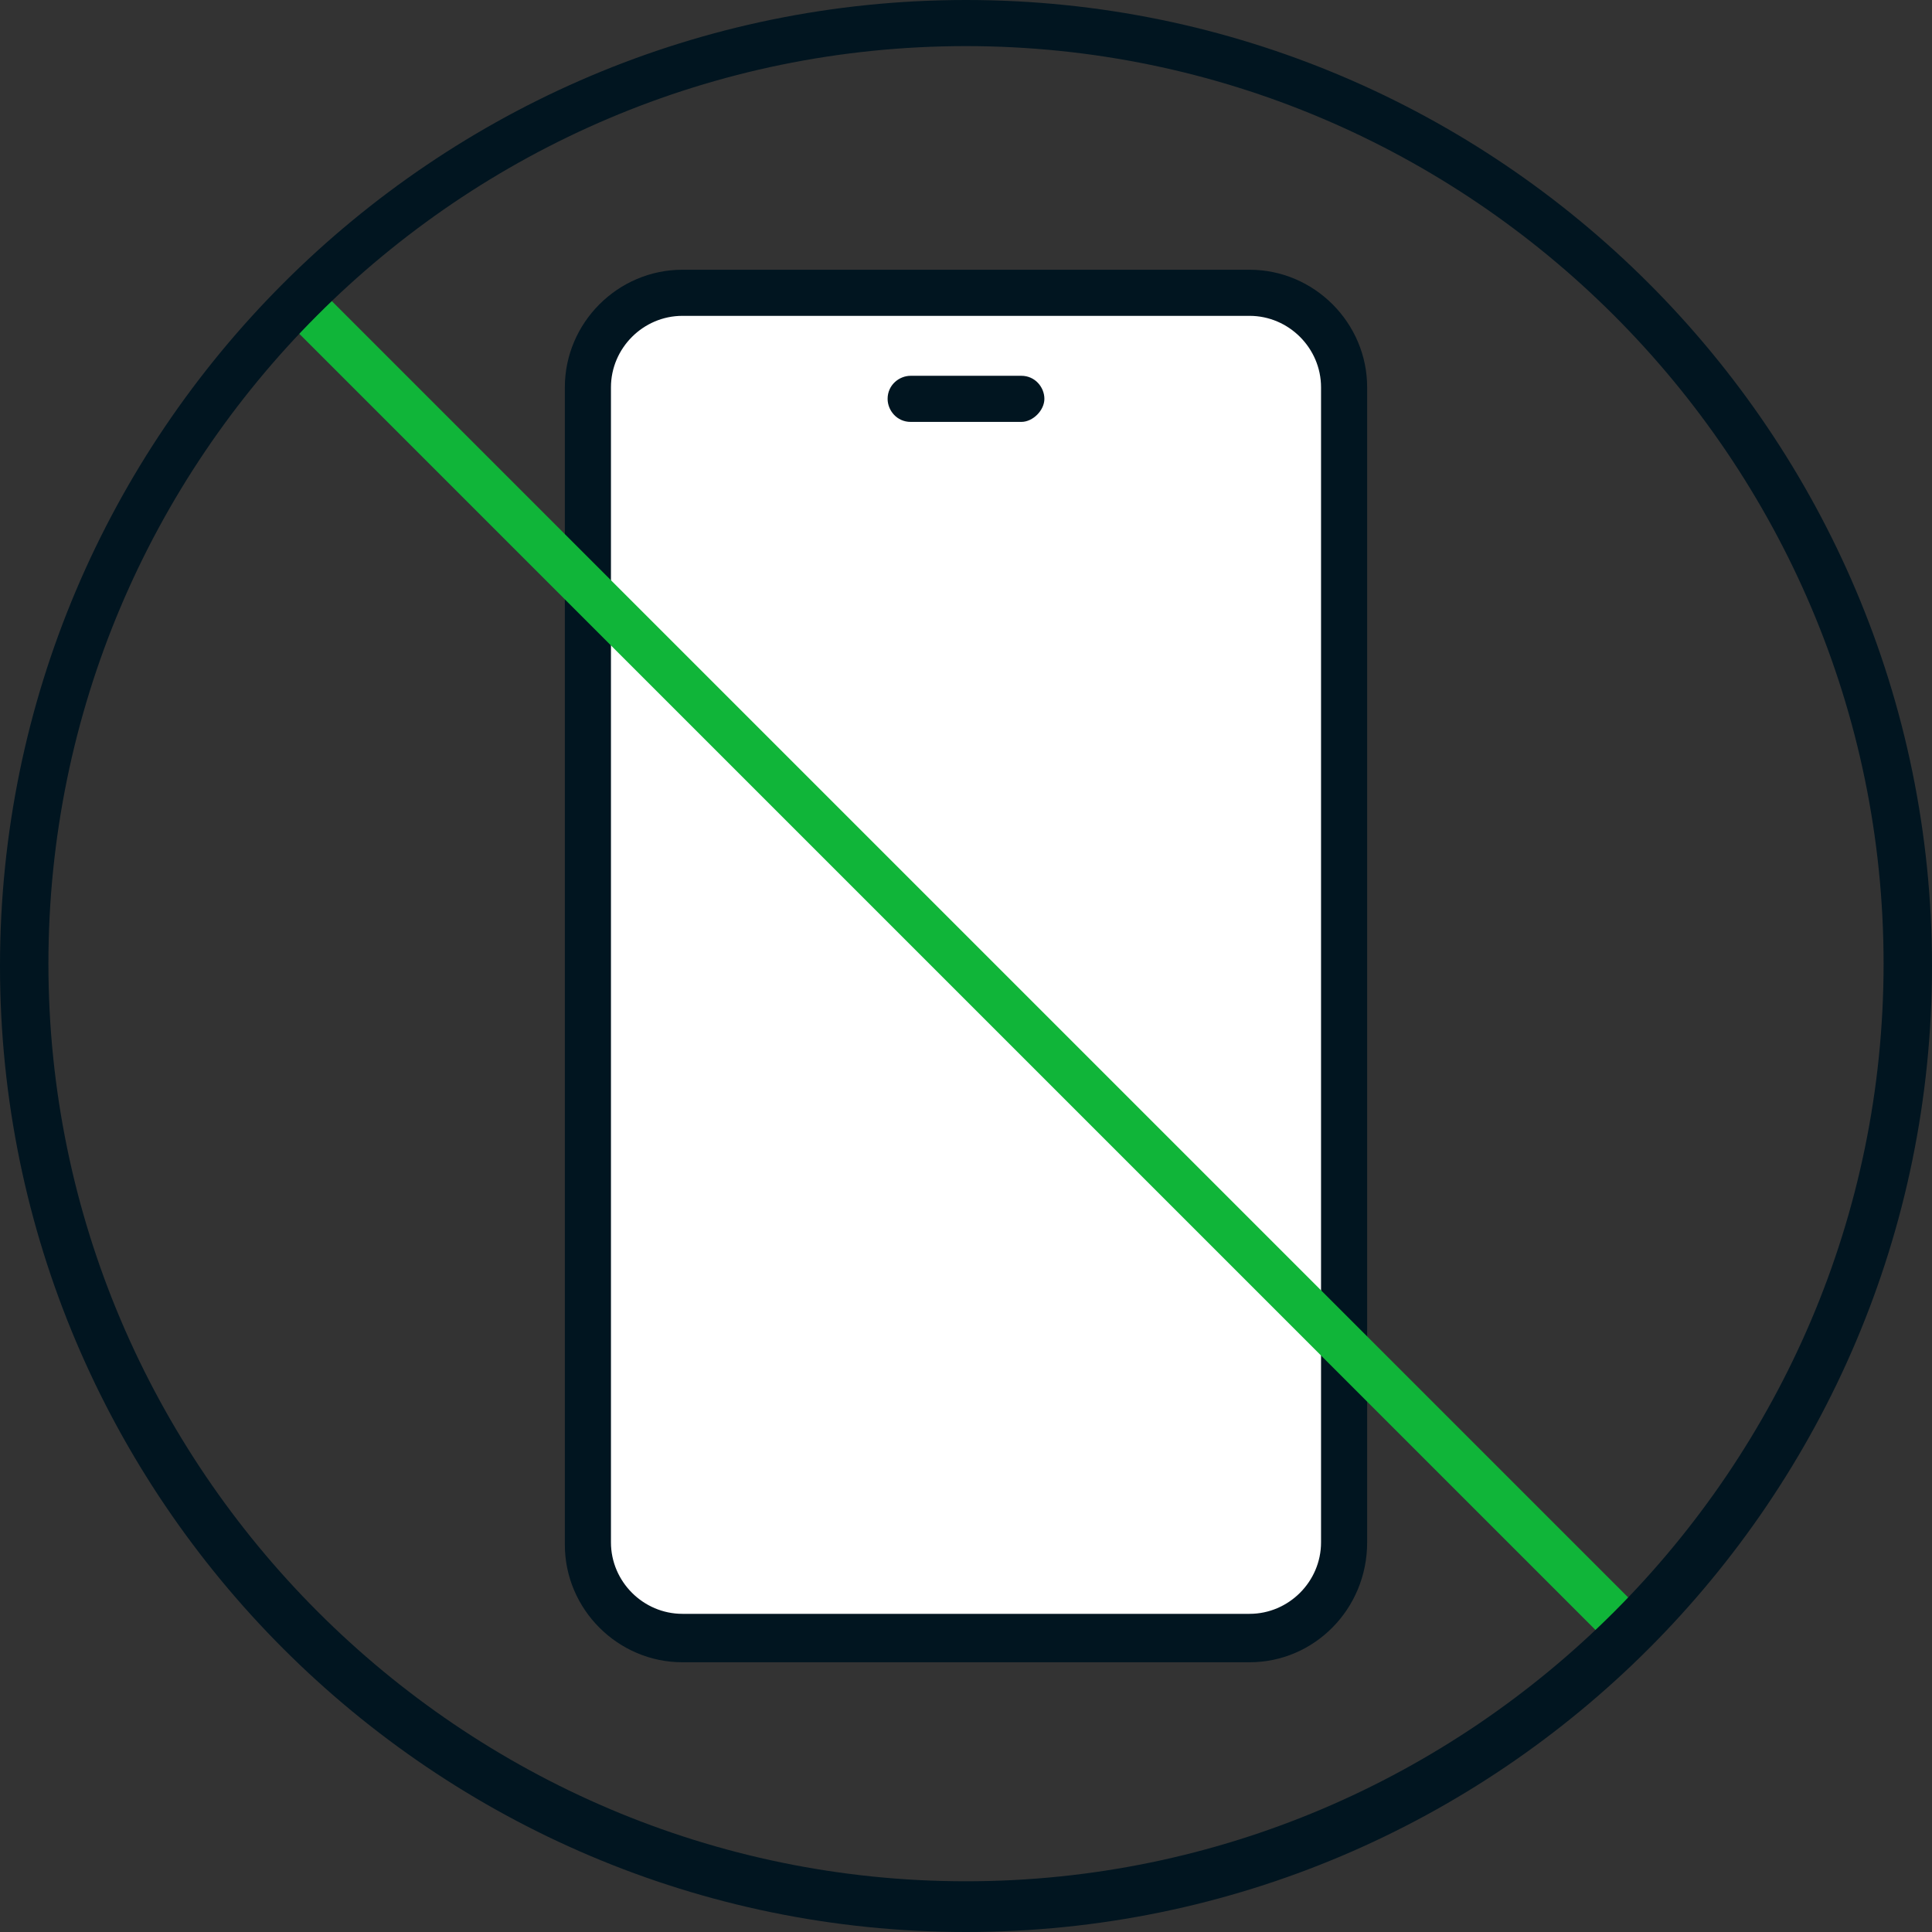
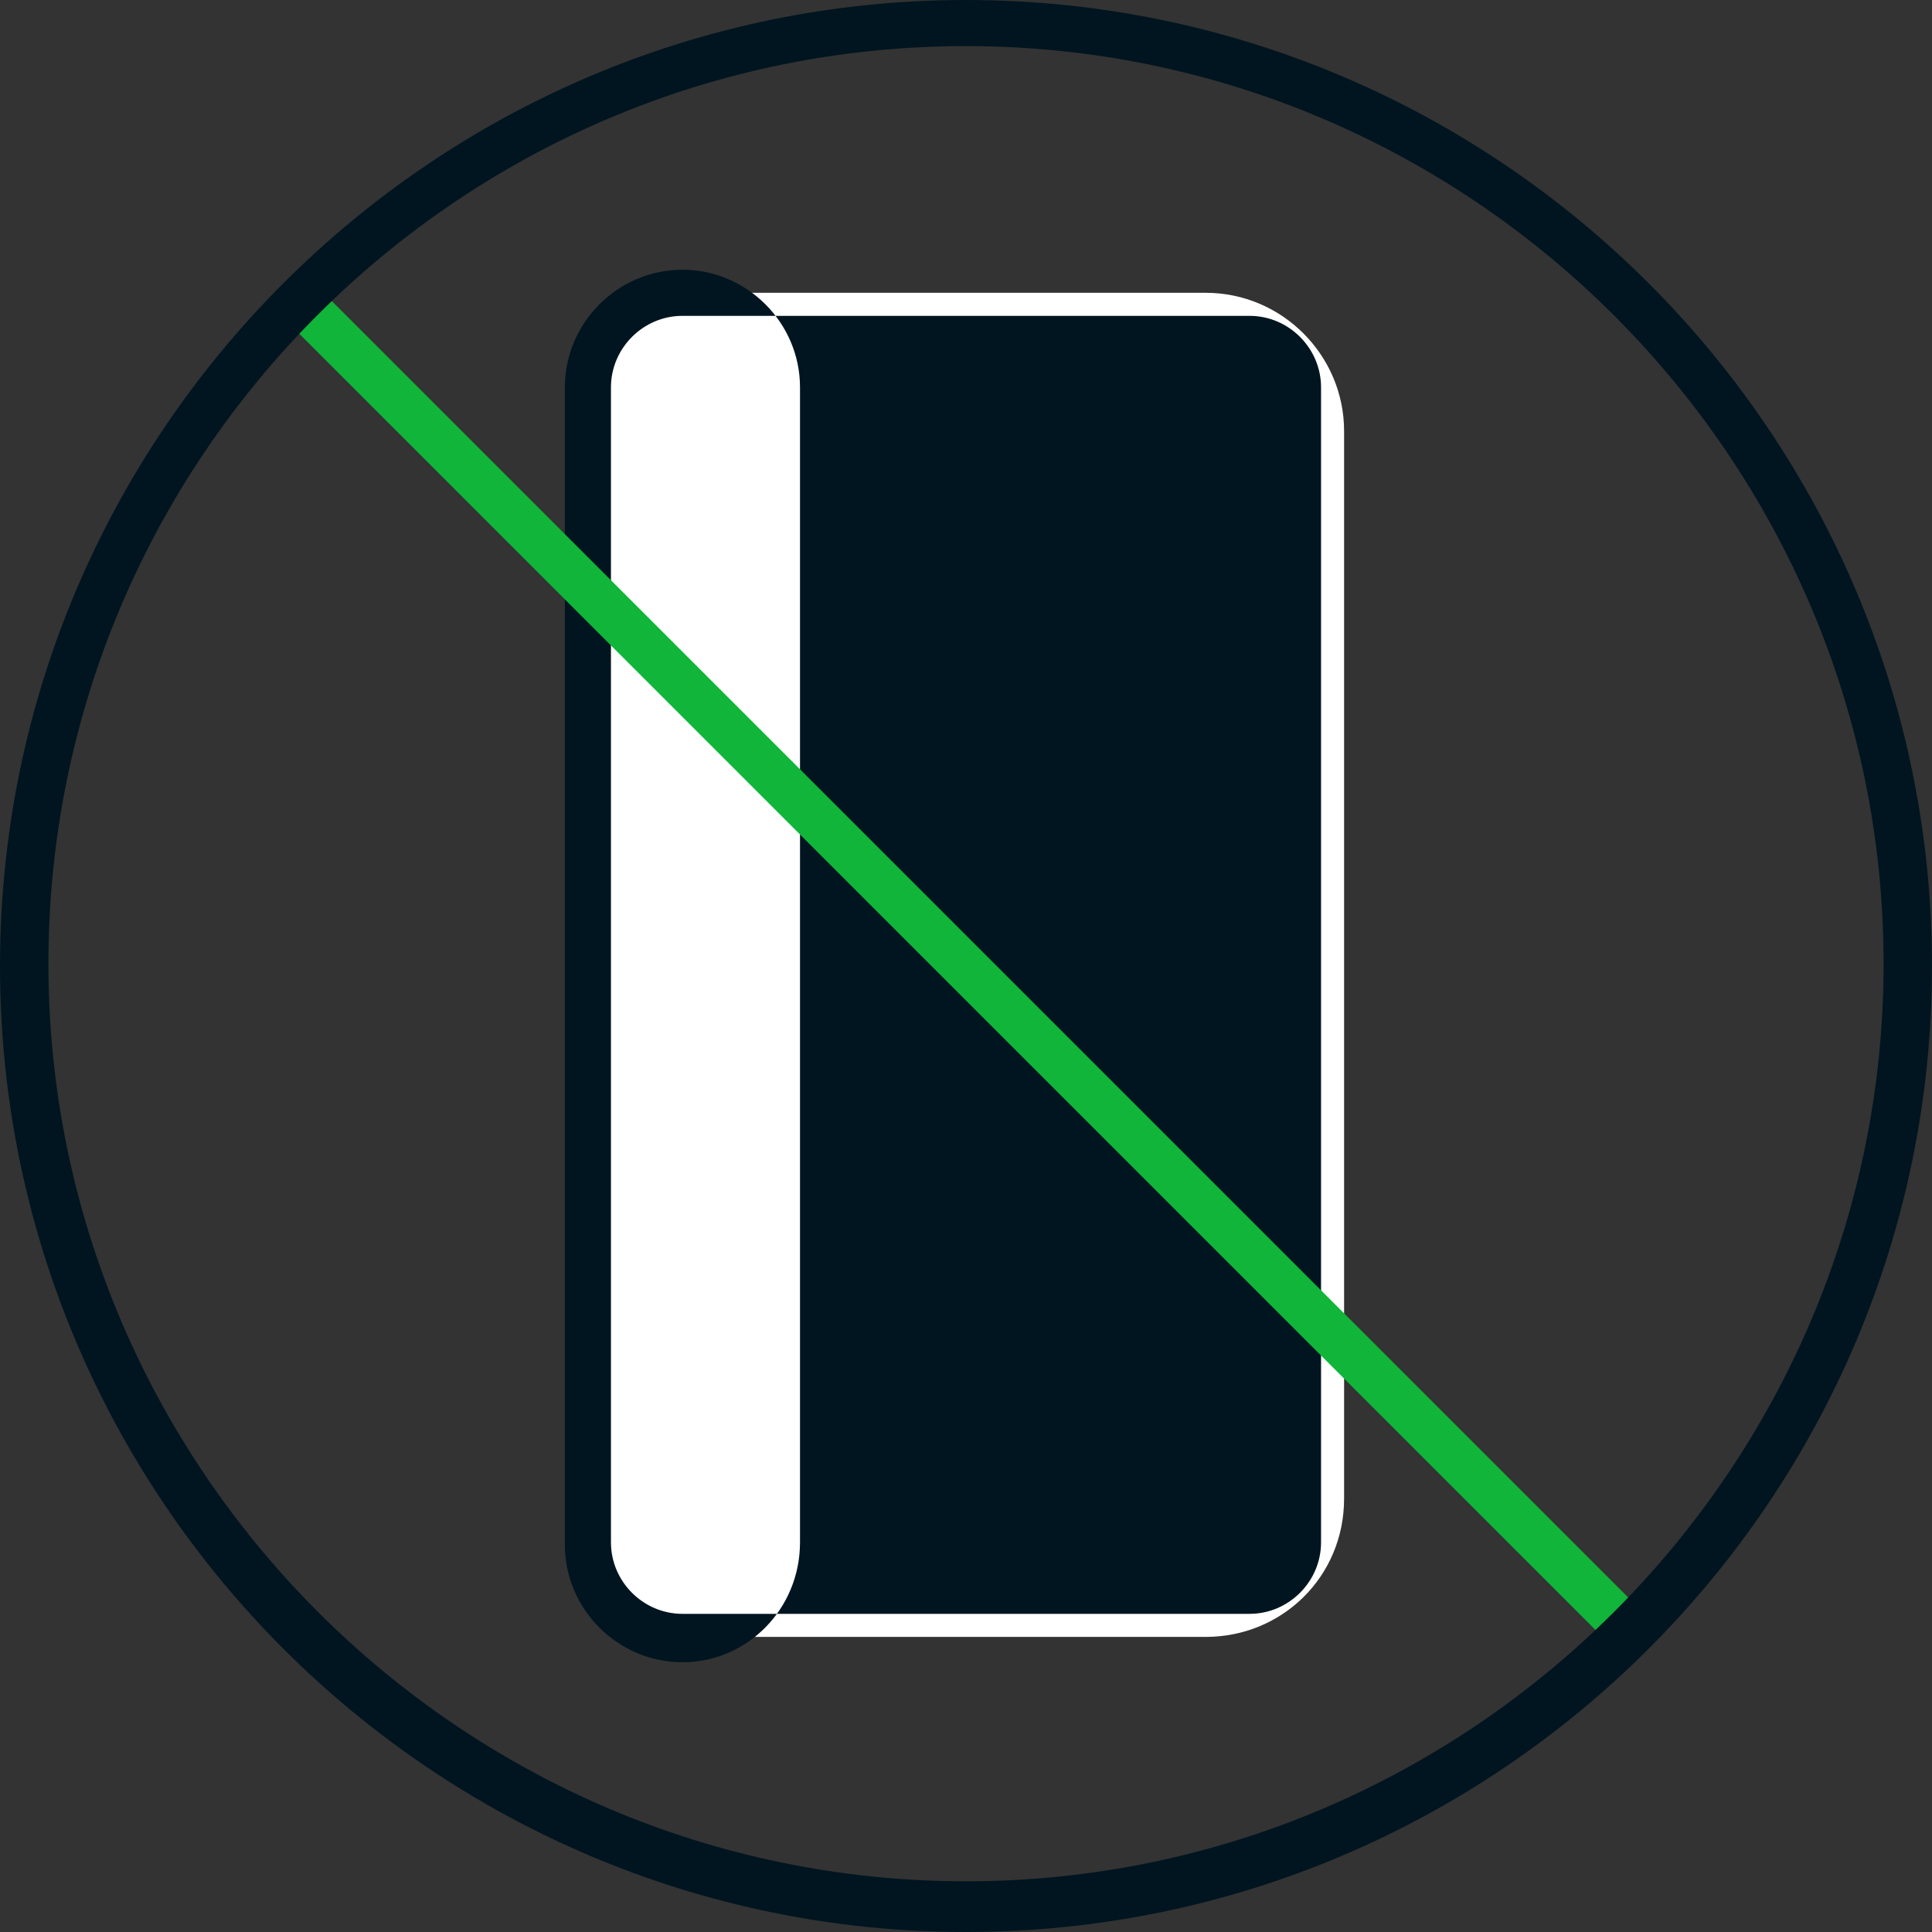
<svg xmlns="http://www.w3.org/2000/svg" id="_レイヤー_2" data-name="レイヤー 2" viewBox="0 0 83.8 83.8">
  <rect x="0" y="0" width="83.8" height="83.8" fill="#333333" stroke="none" />
  <defs>
    <style>
      .cls-1 {
        fill: none;
      }

      .cls-2 {
        fill: #011520;
      }

      .cls-3 {
        fill: #fff;
      }

      .cls-4 {
        fill: #10b539;
      }
    </style>
  </defs>
  <g id="_レイヤー_1-2" data-name="レイヤー 1">
    <g>
      <g>
        <path class="cls-3" d="m52.3,71h-20.8c-3.3,0-6-2.7-6-6V18.7c0-3.3,2.7-6,6-6h20.8c3.3,0,6,2.7,6,6v46.3c0,3.4-2.7,6-6,6Z" />
-         <path class="cls-2" d="m54.2,72.1h-24.6c-2.8,0-5.1-2.3-5.1-5.1V16.8c0-2.8,2.3-5.1,5.1-5.1h24.6c2.8,0,5.1,2.3,5.1,5.1v50.1c0,2.9-2.3,5.2-5.1,5.2ZM29.6,13.7c-1.7,0-3.1,1.4-3.1,3.1v50.1c0,1.7,1.4,3.1,3.1,3.1h24.6c1.7,0,3.1-1.4,3.1-3.1V16.8c0-1.7-1.4-3.1-3.1-3.1h-24.6Z" />
+         <path class="cls-2" d="m54.2,72.1h-24.6c-2.8,0-5.1-2.3-5.1-5.1V16.8c0-2.8,2.3-5.1,5.1-5.1c2.8,0,5.1,2.3,5.1,5.1v50.1c0,2.9-2.3,5.2-5.1,5.2ZM29.6,13.7c-1.7,0-3.1,1.4-3.1,3.1v50.1c0,1.7,1.4,3.1,3.1,3.1h24.6c1.7,0,3.1-1.4,3.1-3.1V16.8c0-1.7-1.4-3.1-3.1-3.1h-24.6Z" />
      </g>
      <g>
        <rect class="cls-2" x="39.5" y="16.7" width="4.8" height="1" />
        <path class="cls-2" d="m44.3,18.3h-4.8c-.6,0-1-.5-1-1,0-.6.5-1,1-1h4.8c.6,0,1,.5,1,1s-.5,1-1,1Z" />
      </g>
      <g>
-         <line class="cls-1" x1="70.8" y1="70.8" x2="13" y2="13" />
        <rect class="cls-4" x="40.81" y="1.05" width="2" height="81.7" transform="translate(-17.38 41.83) rotate(-45)" />
      </g>
      <path class="cls-2" d="m41.9,2C19.9,2,2.1,19.9,2.1,41.8s17.9,39.8,39.8,39.8,39.8-17.9,39.8-39.8S63.8,2,41.9,2Zm0,81.8C18.8,83.8,0,65,0,41.9S18.8,0,41.9,0s41.9,18.8,41.9,41.9-18.8,41.9-41.9,41.9Z" />
    </g>
  </g>
</svg>